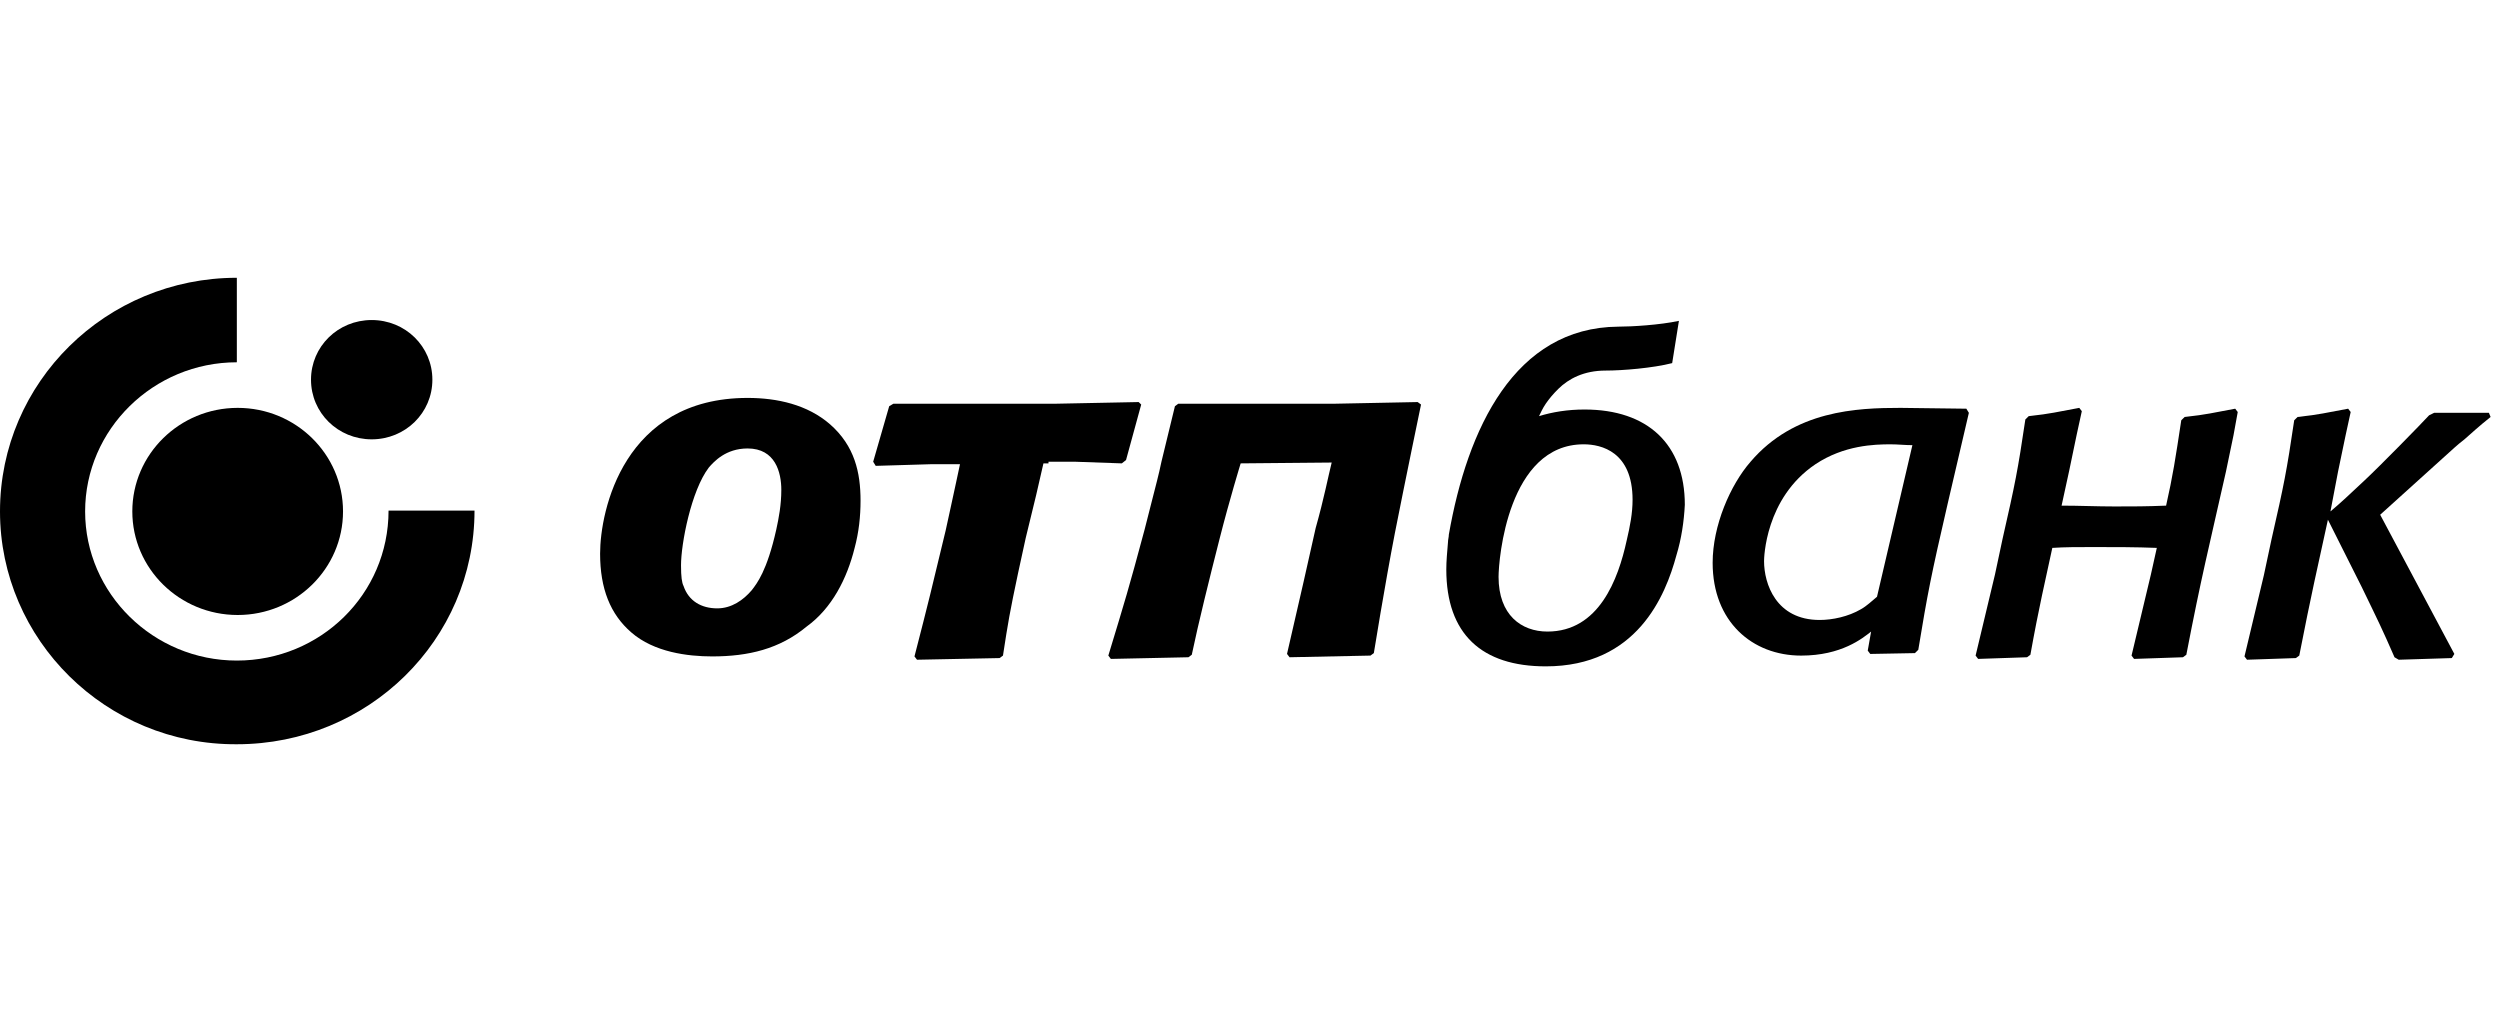
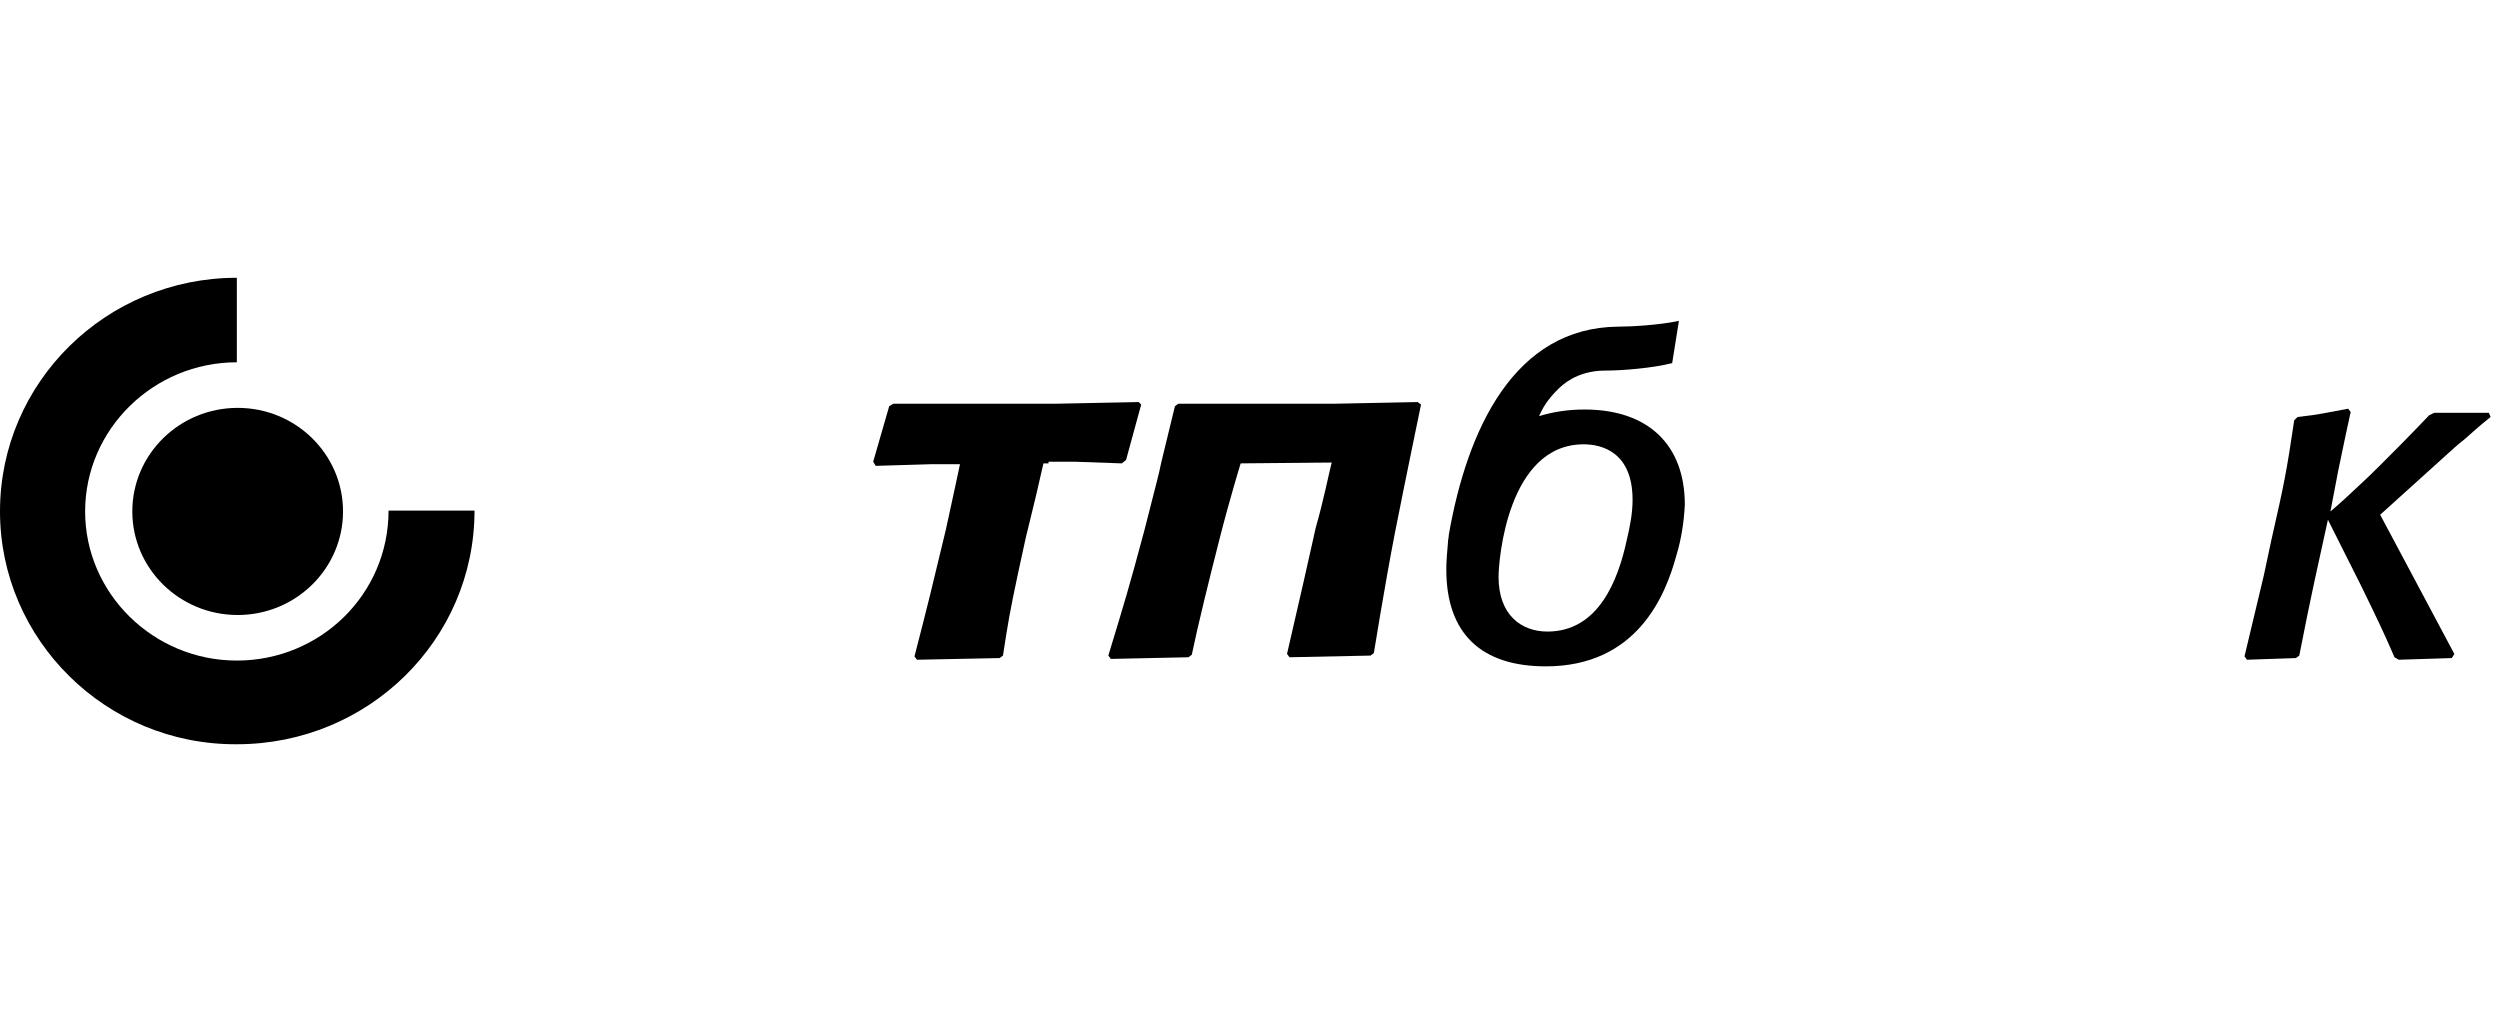
<svg xmlns="http://www.w3.org/2000/svg" width="243" height="100" viewBox="0 0 243 100" fill="none">
  <path fill-rule="evenodd" clip-rule="evenodd" d="M0 49.711C0 37.147 10.322 27 23.021 27V35.214C14.91 35.214 8.274 41.738 8.274 49.711C8.274 57.683 14.91 64.207 23.021 64.207C31.131 64.207 37.767 57.764 37.767 49.63H46.123C46.123 62.193 35.801 72.341 23.021 72.341C10.322 72.421 0 62.193 0 49.711Z" fill="black" />
  <path d="M12.861 49.711C12.861 44.154 17.449 39.645 23.102 39.645C28.755 39.645 33.342 44.154 33.342 49.711C33.342 55.268 28.755 59.778 23.102 59.778C17.449 59.778 12.861 55.268 12.861 49.711Z" fill="black" />
-   <path d="M30.23 36.906C30.23 33.684 32.851 31.107 36.128 31.107C39.405 31.107 42.027 33.684 42.027 36.906C42.027 40.127 39.405 42.704 36.128 42.704C32.851 42.704 30.23 40.127 30.23 36.906Z" fill="black" />
-   <path d="M217.098 42.302L216.361 45.846C214.64 53.496 213.985 55.993 212.511 63.644L212.182 63.885L207.431 64.046L207.186 63.724L209.069 55.832L209.642 53.255C207.595 53.174 205.547 53.174 203.499 53.174C201.942 53.174 200.714 53.174 199.485 53.255C198.83 56.315 198.174 59.053 197.354 63.644L197.027 63.885L192.274 64.046L192.029 63.724L193.914 55.832L194.651 52.369C195.88 46.973 196.125 45.765 196.864 40.772L197.19 40.45C199.402 40.208 199.894 40.047 202.106 39.645L202.352 39.967L201.86 42.222L201.123 45.765L200.386 49.148C202.106 49.148 203.826 49.228 205.547 49.228C207.349 49.228 208.578 49.228 210.545 49.148C211.2 46.248 211.445 44.638 212.019 40.852L212.347 40.53C214.558 40.289 215.05 40.128 217.262 39.725L217.508 40.047L217.098 42.302Z" fill="black" />
  <path d="M158.114 52.529C158.44 51.16 158.686 49.871 158.686 48.583C158.686 43.912 155.656 43.187 153.935 43.187C146.562 43.187 145.66 54.381 145.66 56.072C145.66 59.777 147.872 61.388 150.412 61.388C155.409 61.388 157.293 56.314 158.114 52.529ZM162.946 53.978C161.881 57.925 159.096 64.77 150.248 64.77C144.022 64.77 140.581 61.629 140.581 55.348C140.581 54.542 140.663 53.656 140.745 52.69C140.745 52.448 140.827 52.207 140.827 51.965C142.629 41.657 147.217 31.832 157.293 31.751C158.604 31.751 161.309 31.59 163.191 31.188L162.536 35.295C160.652 35.778 157.703 36.02 156.064 36.02C153.935 36.02 152.46 36.825 151.477 37.791C150.985 38.275 150.576 38.758 150.248 39.241C149.92 39.724 149.757 40.127 149.593 40.449C150.904 40.046 152.379 39.805 154.016 39.805C160.161 39.805 163.765 43.187 163.765 49.066C163.683 50.677 163.438 52.368 162.946 53.978Z" fill="black" />
-   <path fill-rule="evenodd" clip-rule="evenodd" d="M182.444 58.006C181.952 58.409 181.462 58.892 180.888 59.214C179.659 59.939 178.102 60.261 176.873 60.261C172.614 60.261 171.466 56.718 171.466 54.543C171.466 54.302 171.548 48.423 176.464 45.121C179.249 43.269 182.199 43.188 183.755 43.188C184.492 43.188 185.147 43.269 185.885 43.269L182.444 58.006ZM191.374 40.128L191.129 39.725L184.739 39.645C180.478 39.645 174.416 39.886 170.156 44.879C168.19 47.134 166.469 51.08 166.469 54.704C166.469 60.422 170.319 63.724 175.072 63.724C179.004 63.724 181.052 62.033 181.871 61.389L181.544 63.241L181.789 63.563L186.131 63.483L186.458 63.16C187.36 57.684 187.687 55.993 189.326 48.906L191.374 40.128Z" fill="black" />
-   <path fill-rule="evenodd" clip-rule="evenodd" d="M75.452 51.483C74.551 55.509 73.568 56.717 73.076 57.361C72.257 58.328 71.11 59.133 69.718 59.133C68.161 59.133 66.932 58.409 66.441 56.959C66.277 56.637 66.195 56.073 66.195 54.946C66.195 52.852 67.178 47.697 68.898 45.443C69.39 44.879 70.537 43.59 72.667 43.59C75.37 43.59 75.944 45.926 75.944 47.617C75.944 49.067 75.698 50.355 75.452 51.483ZM83.071 53.254C83.481 51.724 83.645 50.194 83.645 48.664C83.645 45.926 83.071 43.349 80.695 41.255C78.483 39.322 75.534 38.678 72.667 38.678C60.624 38.678 58.33 49.63 58.33 53.818C58.33 57.201 59.313 59.697 61.361 61.469C63.573 63.401 66.85 63.804 69.226 63.804C72.749 63.804 75.78 63.079 78.401 60.905C80.859 59.133 82.334 56.234 83.071 53.254Z" fill="black" />
  <path d="M101.913 45.04H101.422C101.012 46.892 100.521 48.986 99.701 52.288L98.964 55.67C98.145 59.536 97.981 60.502 97.489 63.723L97.162 63.965L89.133 64.126L88.887 63.804C90.28 58.408 90.526 57.361 91.918 51.563L92.41 49.308C92.82 47.456 93.065 46.248 93.311 45.12H93.065H90.526L85.119 45.281L84.873 44.879L86.43 39.483L86.839 39.241H102.651L110.679 39.08L110.925 39.322L109.45 44.717L109.041 45.04L104.453 44.879H101.913V45.04Z" fill="black" />
  <path d="M129.44 44.959L120.593 45.04C120.593 45.04 119.528 48.502 118.544 52.368C117.561 56.234 116.496 60.502 115.841 63.643L115.513 63.885L107.976 64.046L107.73 63.723C109.369 58.328 109.697 57.281 111.253 51.482L111.827 49.227C112.318 47.294 112.646 46.087 112.892 44.879L114.203 39.483L114.53 39.241H129.768L137.797 39.08L138.124 39.322C138.124 39.322 136.568 46.811 135.585 51.804C134.602 56.878 133.537 63.482 133.537 63.482L133.209 63.723L125.344 63.885L125.098 63.562C126.327 58.247 127.228 54.301 127.884 51.321C128.703 48.422 129.113 46.248 129.44 44.959Z" fill="black" />
  <path d="M226.52 49.711C227.666 48.744 228.24 48.181 229.797 46.731C231.435 45.201 235.367 41.174 236.106 40.369L236.596 40.127H241.922L242.086 40.53C241.594 40.933 241.349 41.094 239.546 42.704C238.809 43.268 238.317 43.751 237.416 44.557L231.353 50.033L238.562 63.562L238.317 63.965L233.156 64.126L232.746 63.885C231.517 61.066 231.19 60.422 229.55 57.039L226.274 50.516C225.291 55.026 224.636 57.845 223.489 63.724L223.16 63.965L218.409 64.126L218.164 63.804L220.048 55.912L220.786 52.449C222.015 47.053 222.26 45.845 222.997 40.852L223.325 40.53C225.537 40.288 226.028 40.127 228.24 39.725L228.486 40.047L227.995 42.302L227.257 45.845L226.52 49.711Z" fill="black" />
</svg>